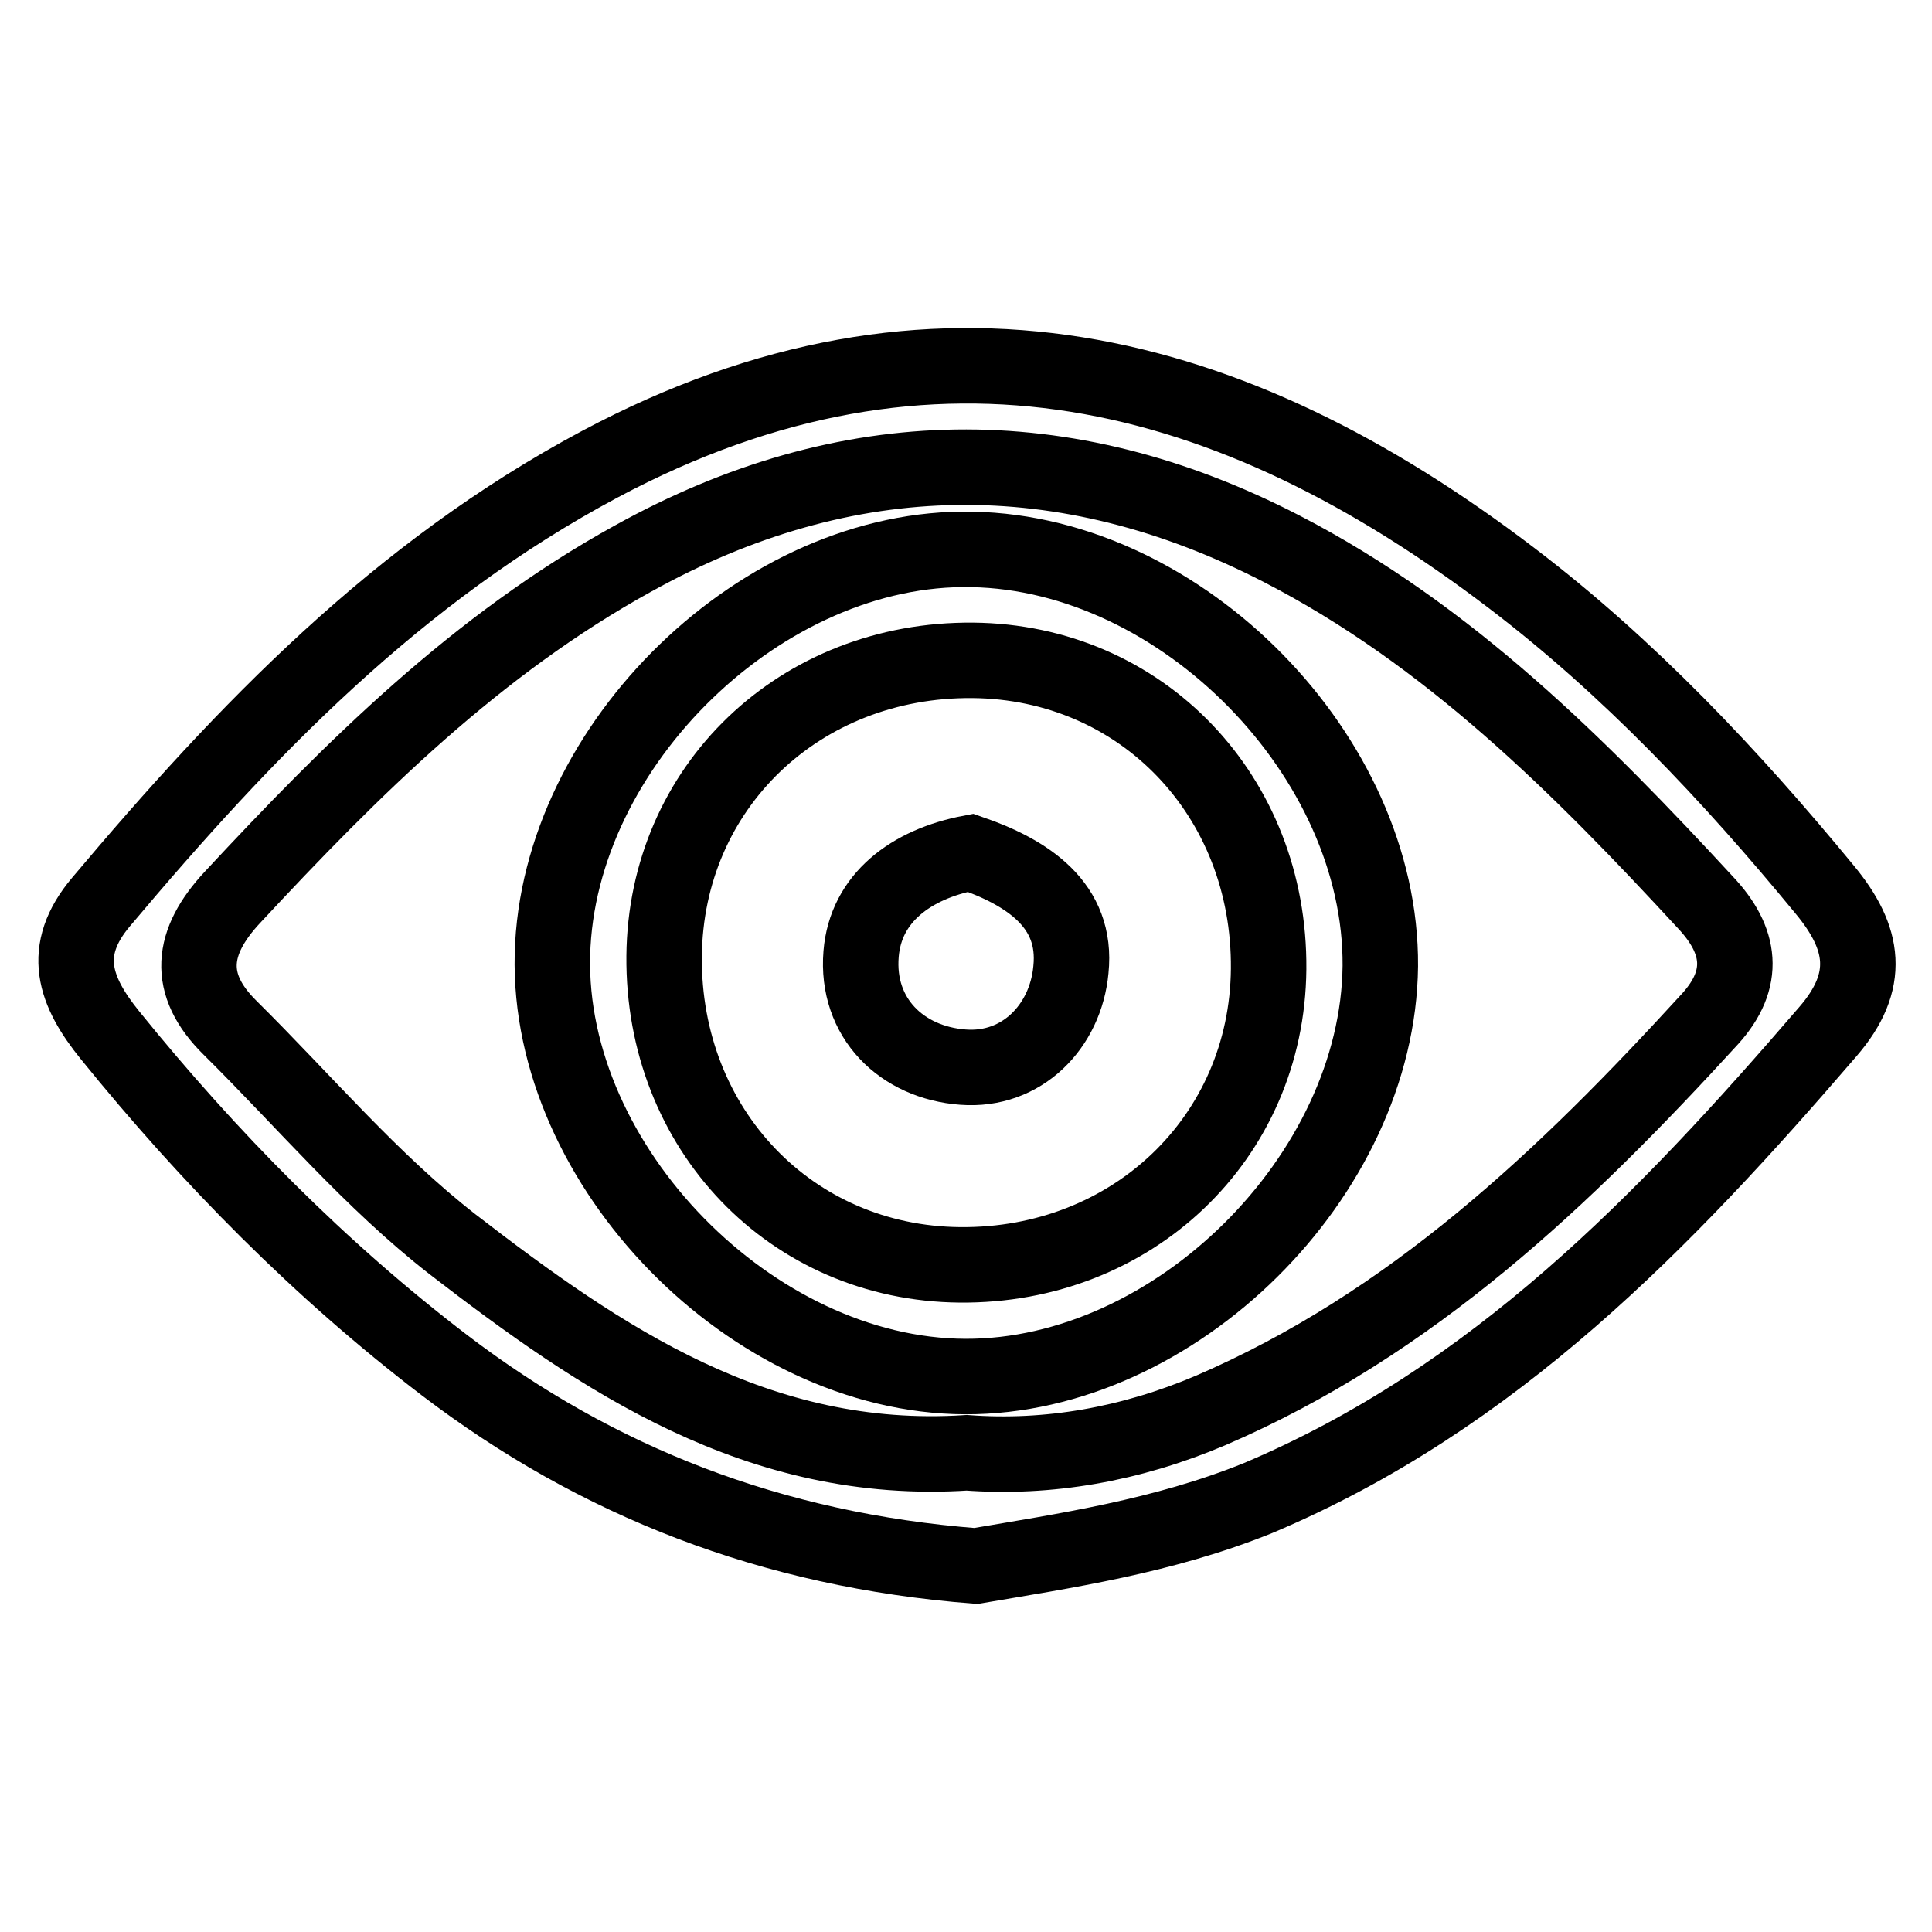
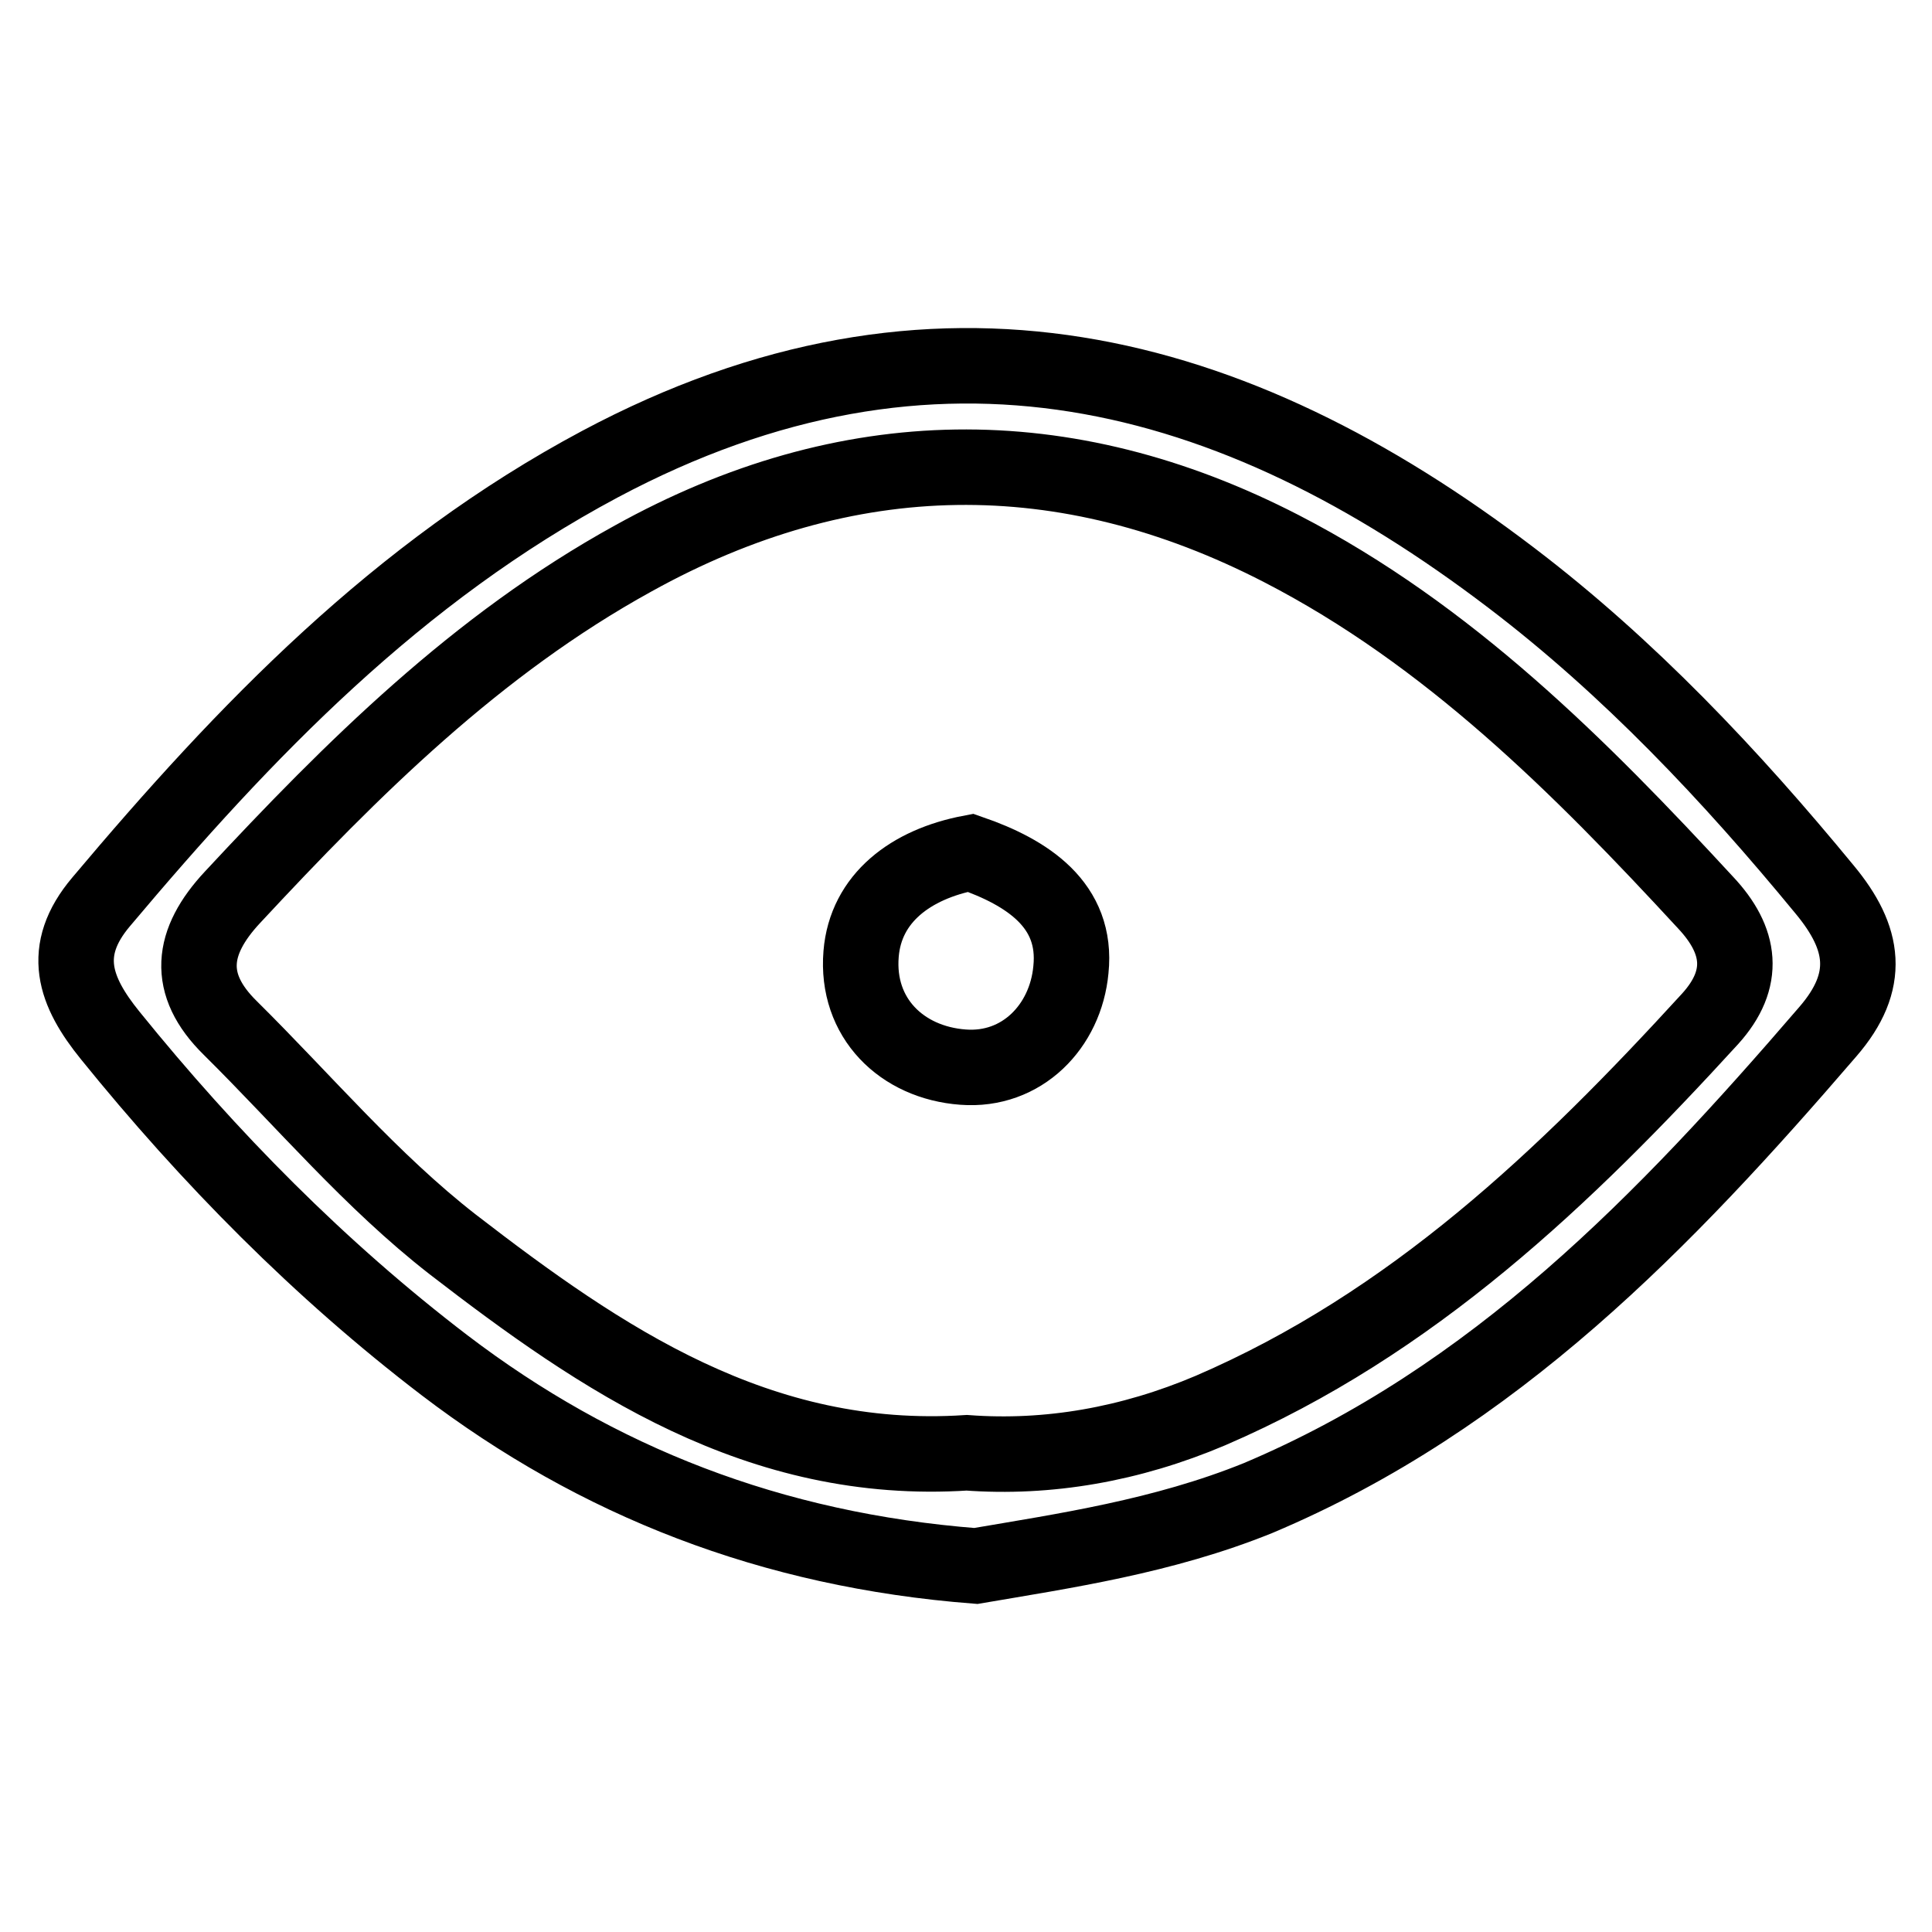
<svg xmlns="http://www.w3.org/2000/svg" version="1.1" x="0px" y="0px" viewBox="0 0 256 256" enable-background="new 0 0 256 256" xml:space="preserve">
  <g>
    <g>
      <path stroke-width="10" fill-opacity="0" stroke="#000000" d="M129.3,207.5c-27.1-2.1-50.2-11.2-70.4-26.6c-16.5-12.6-31.2-27.5-44.3-43.7c-4.7-5.8-6.7-11.2-1.2-17.7c19.1-22.7,39.3-43.7,66.1-58c44.3-23.6,83.8-13.1,120.8,15.1c15.5,11.8,29,26.1,41.5,41.3c5.3,6.4,6.2,12.1,0.4,18.8c-21.6,25.1-44.2,48.6-75.5,61.8C154.1,203.6,141,205.5,129.3,207.5z M128.1,192.5c10.8,0.8,21.7-1.1,32.3-5.6c26.7-11.5,47-30.9,66.2-51.9c4.8-5.3,4.1-10.4-0.6-15.4c-16.7-18.1-34.1-35.5-56.2-46.9c-28.7-14.8-57.6-14.4-85.9,1.3c-20.7,11.4-37.2,27.8-53.1,44.9c-5.5,5.9-6.2,11.5-0.3,17.3c9.8,9.7,18.7,20.3,29.5,28.7C79.7,180.1,100.5,194.3,128.1,192.5z" />
-       <path stroke-width="10" fill-opacity="0" stroke="#000000" d="M182.9,128c-0.3,27.8-27.2,54.5-55,54.4c-28.2-0.1-55.4-27.9-54.7-55.9c0.7-27.9,28-54.3,55.6-53.7C156.7,73.3,183.1,100.3,182.9,128z M168.1,128.4c0.2-22.9-16.8-40.7-39.2-40.9C106,87.3,88.2,104.3,88,126.7c-0.2,22.9,16.8,40.7,39.2,40.9C150,167.8,167.9,150.8,168.1,128.4z" />
      <path stroke-width="10" fill-opacity="0" stroke="#000000" d="M128.6,113c7.5,2.6,14.2,6.9,13.3,15.5c-0.7,7.5-6.5,13.5-14.3,12.9c-8.1-0.6-14.2-6.5-13.5-15C114.7,119,120.7,114.5,128.6,113z" />
    </g>
  </g>
</svg>